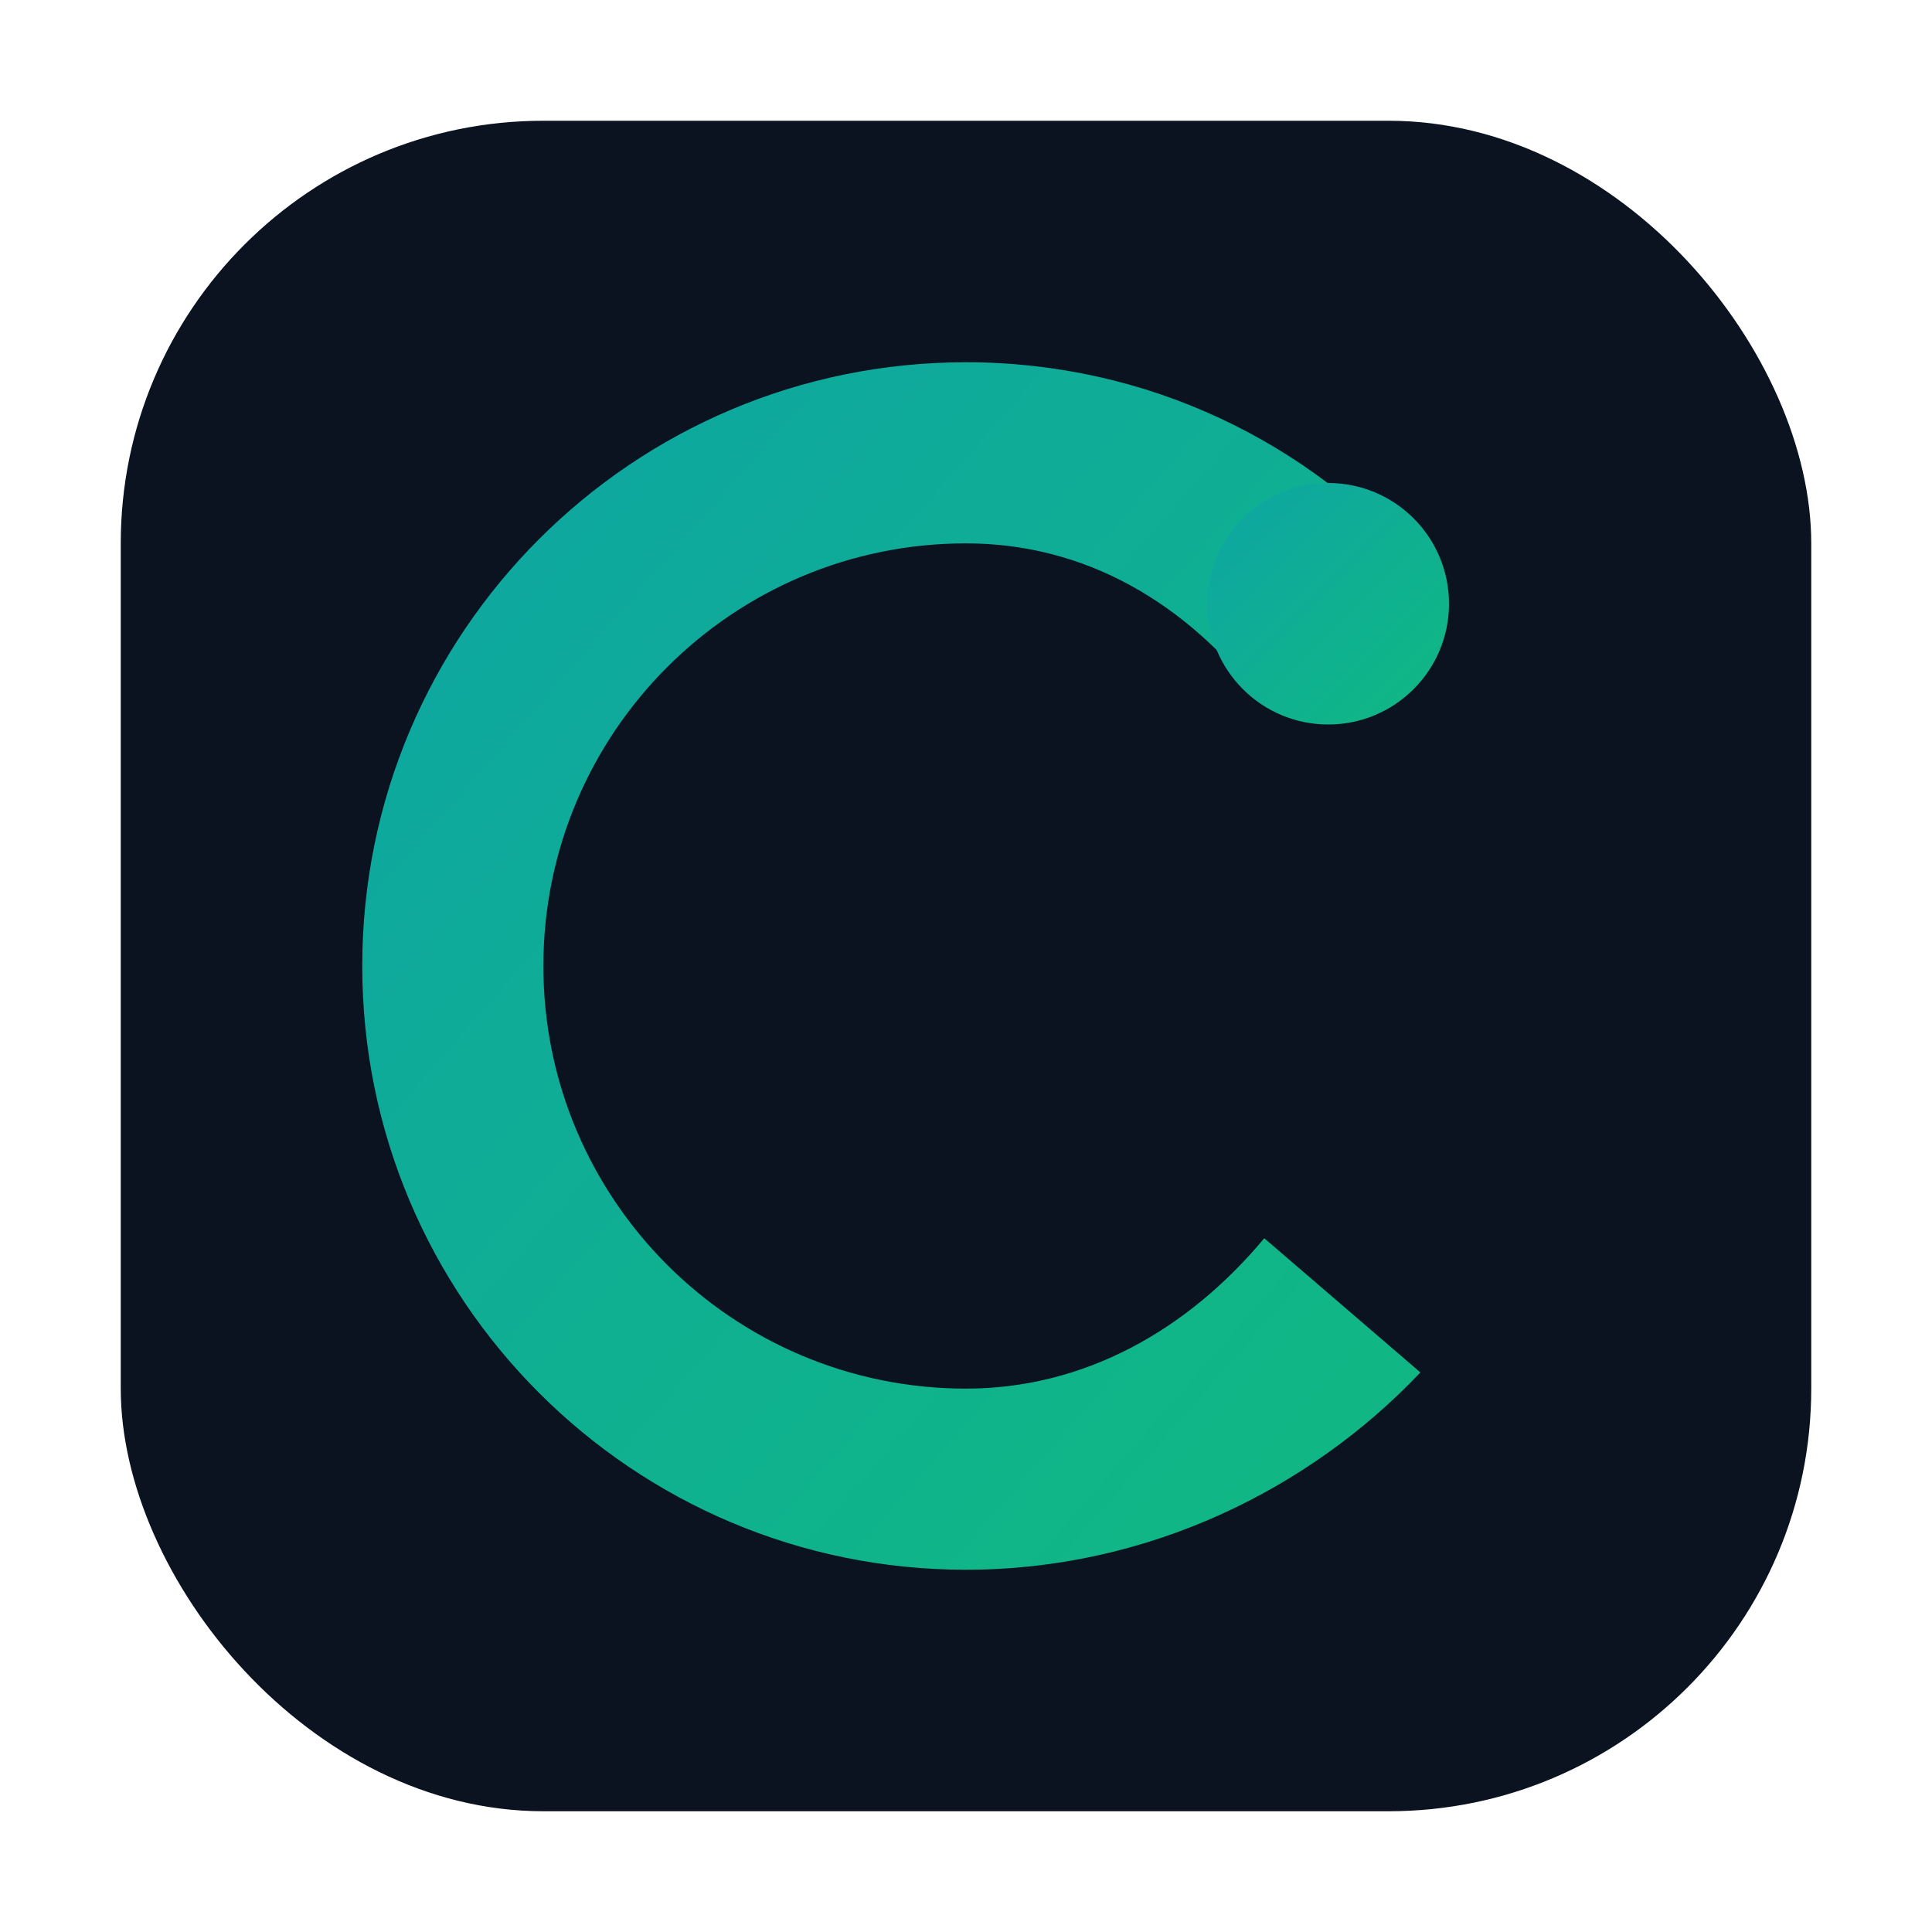
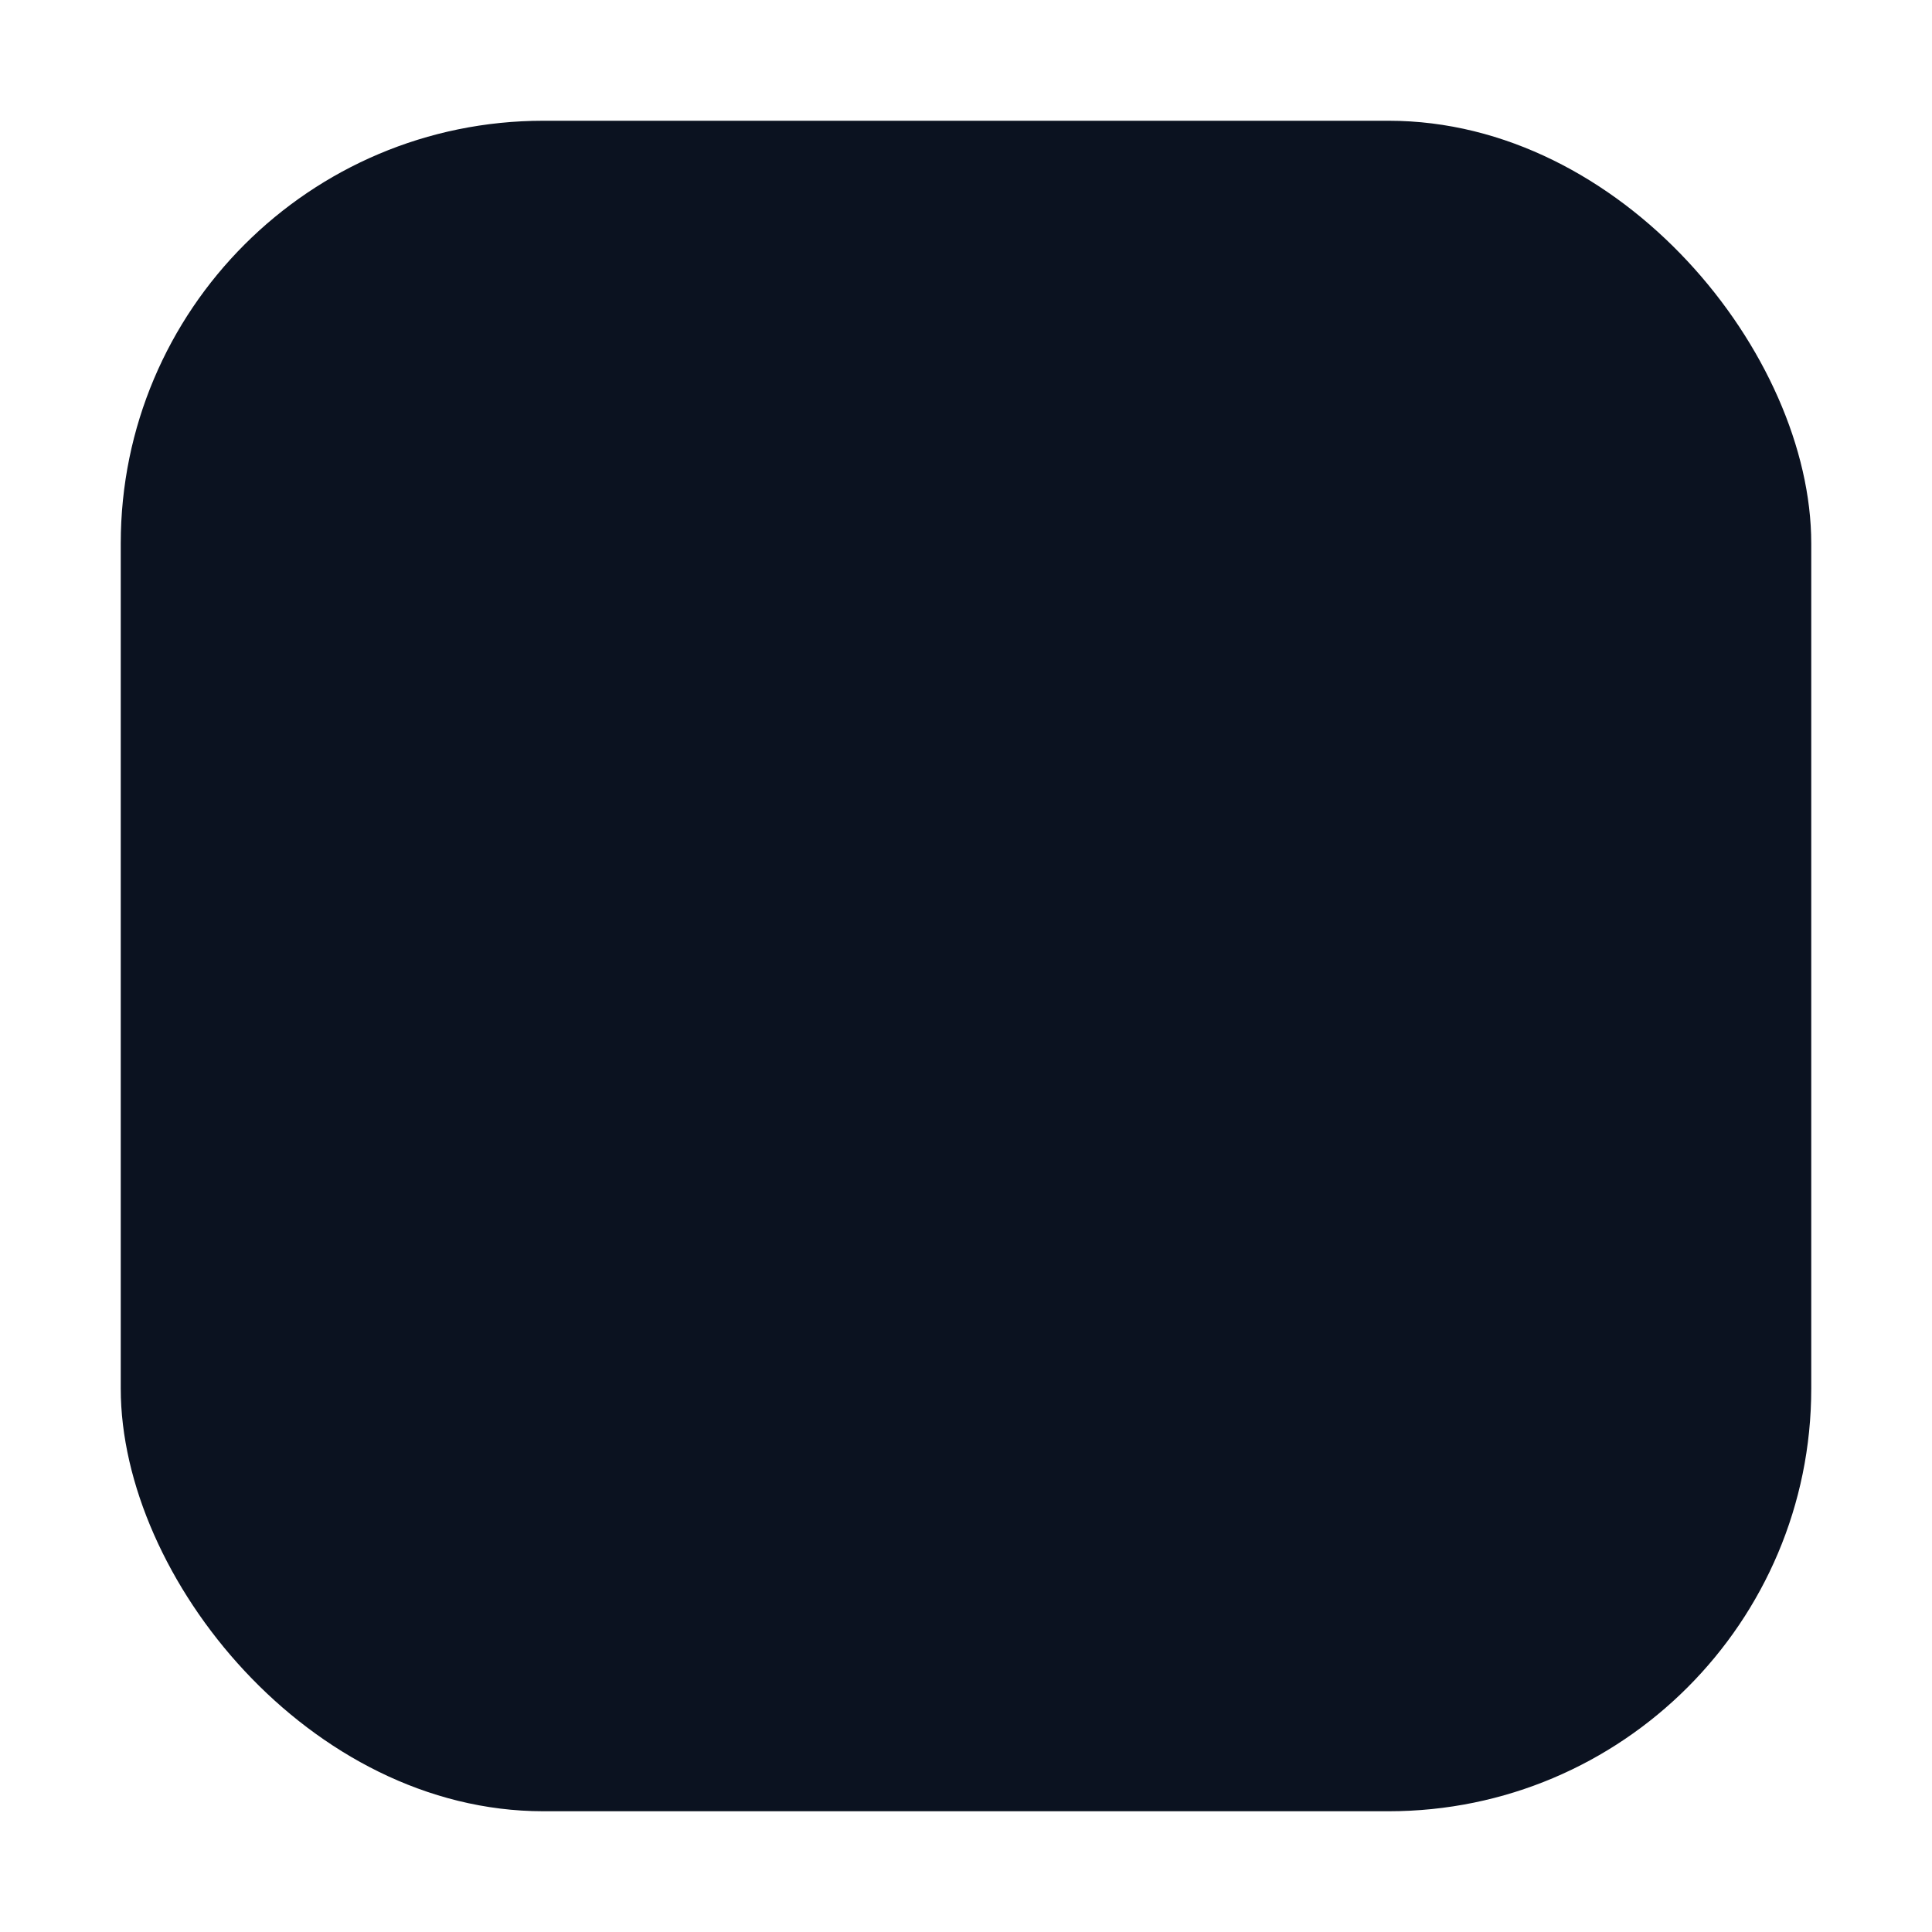
<svg xmlns="http://www.w3.org/2000/svg" viewBox="0 0 64 64">
  <defs>
    <linearGradient id="g" x1="0%" y1="0%" x2="100%" y2="100%">
      <stop offset="0%" stop-color="#0ea5a4" />
      <stop offset="100%" stop-color="#10b981" />
    </linearGradient>
    <filter id="s" x="-20%" y="-20%" width="140%" height="140%">
      <feDropShadow dx="0" dy="2" stdDeviation="2" flood-color="#0f172a" flood-opacity="0.4" />
    </filter>
  </defs>
  <rect x="4" y="4" width="56" height="56" rx="14" ry="14" fill="#0b1220" />
  <g filter="url(#s)">
-     <path fill="url(#g)" d="M32 52c-11.046 0-20-8.954-20-20s8.954-20 20-20c6.016 0 11.42 2.66 15.05 6.882l-5.19 4.428C39.302 19.92 35.896 18 32 18c-7.732 0-14 6.268-14 14s6.268 14 14 14c3.92 0 7.352-1.946 9.88-4.982l5.172 4.446C43.41 49.31 38.04 52 32 52z" />
-     <circle cx="44" cy="20" r="4" fill="url(#g)" />
-   </g>
+     </g>
</svg>